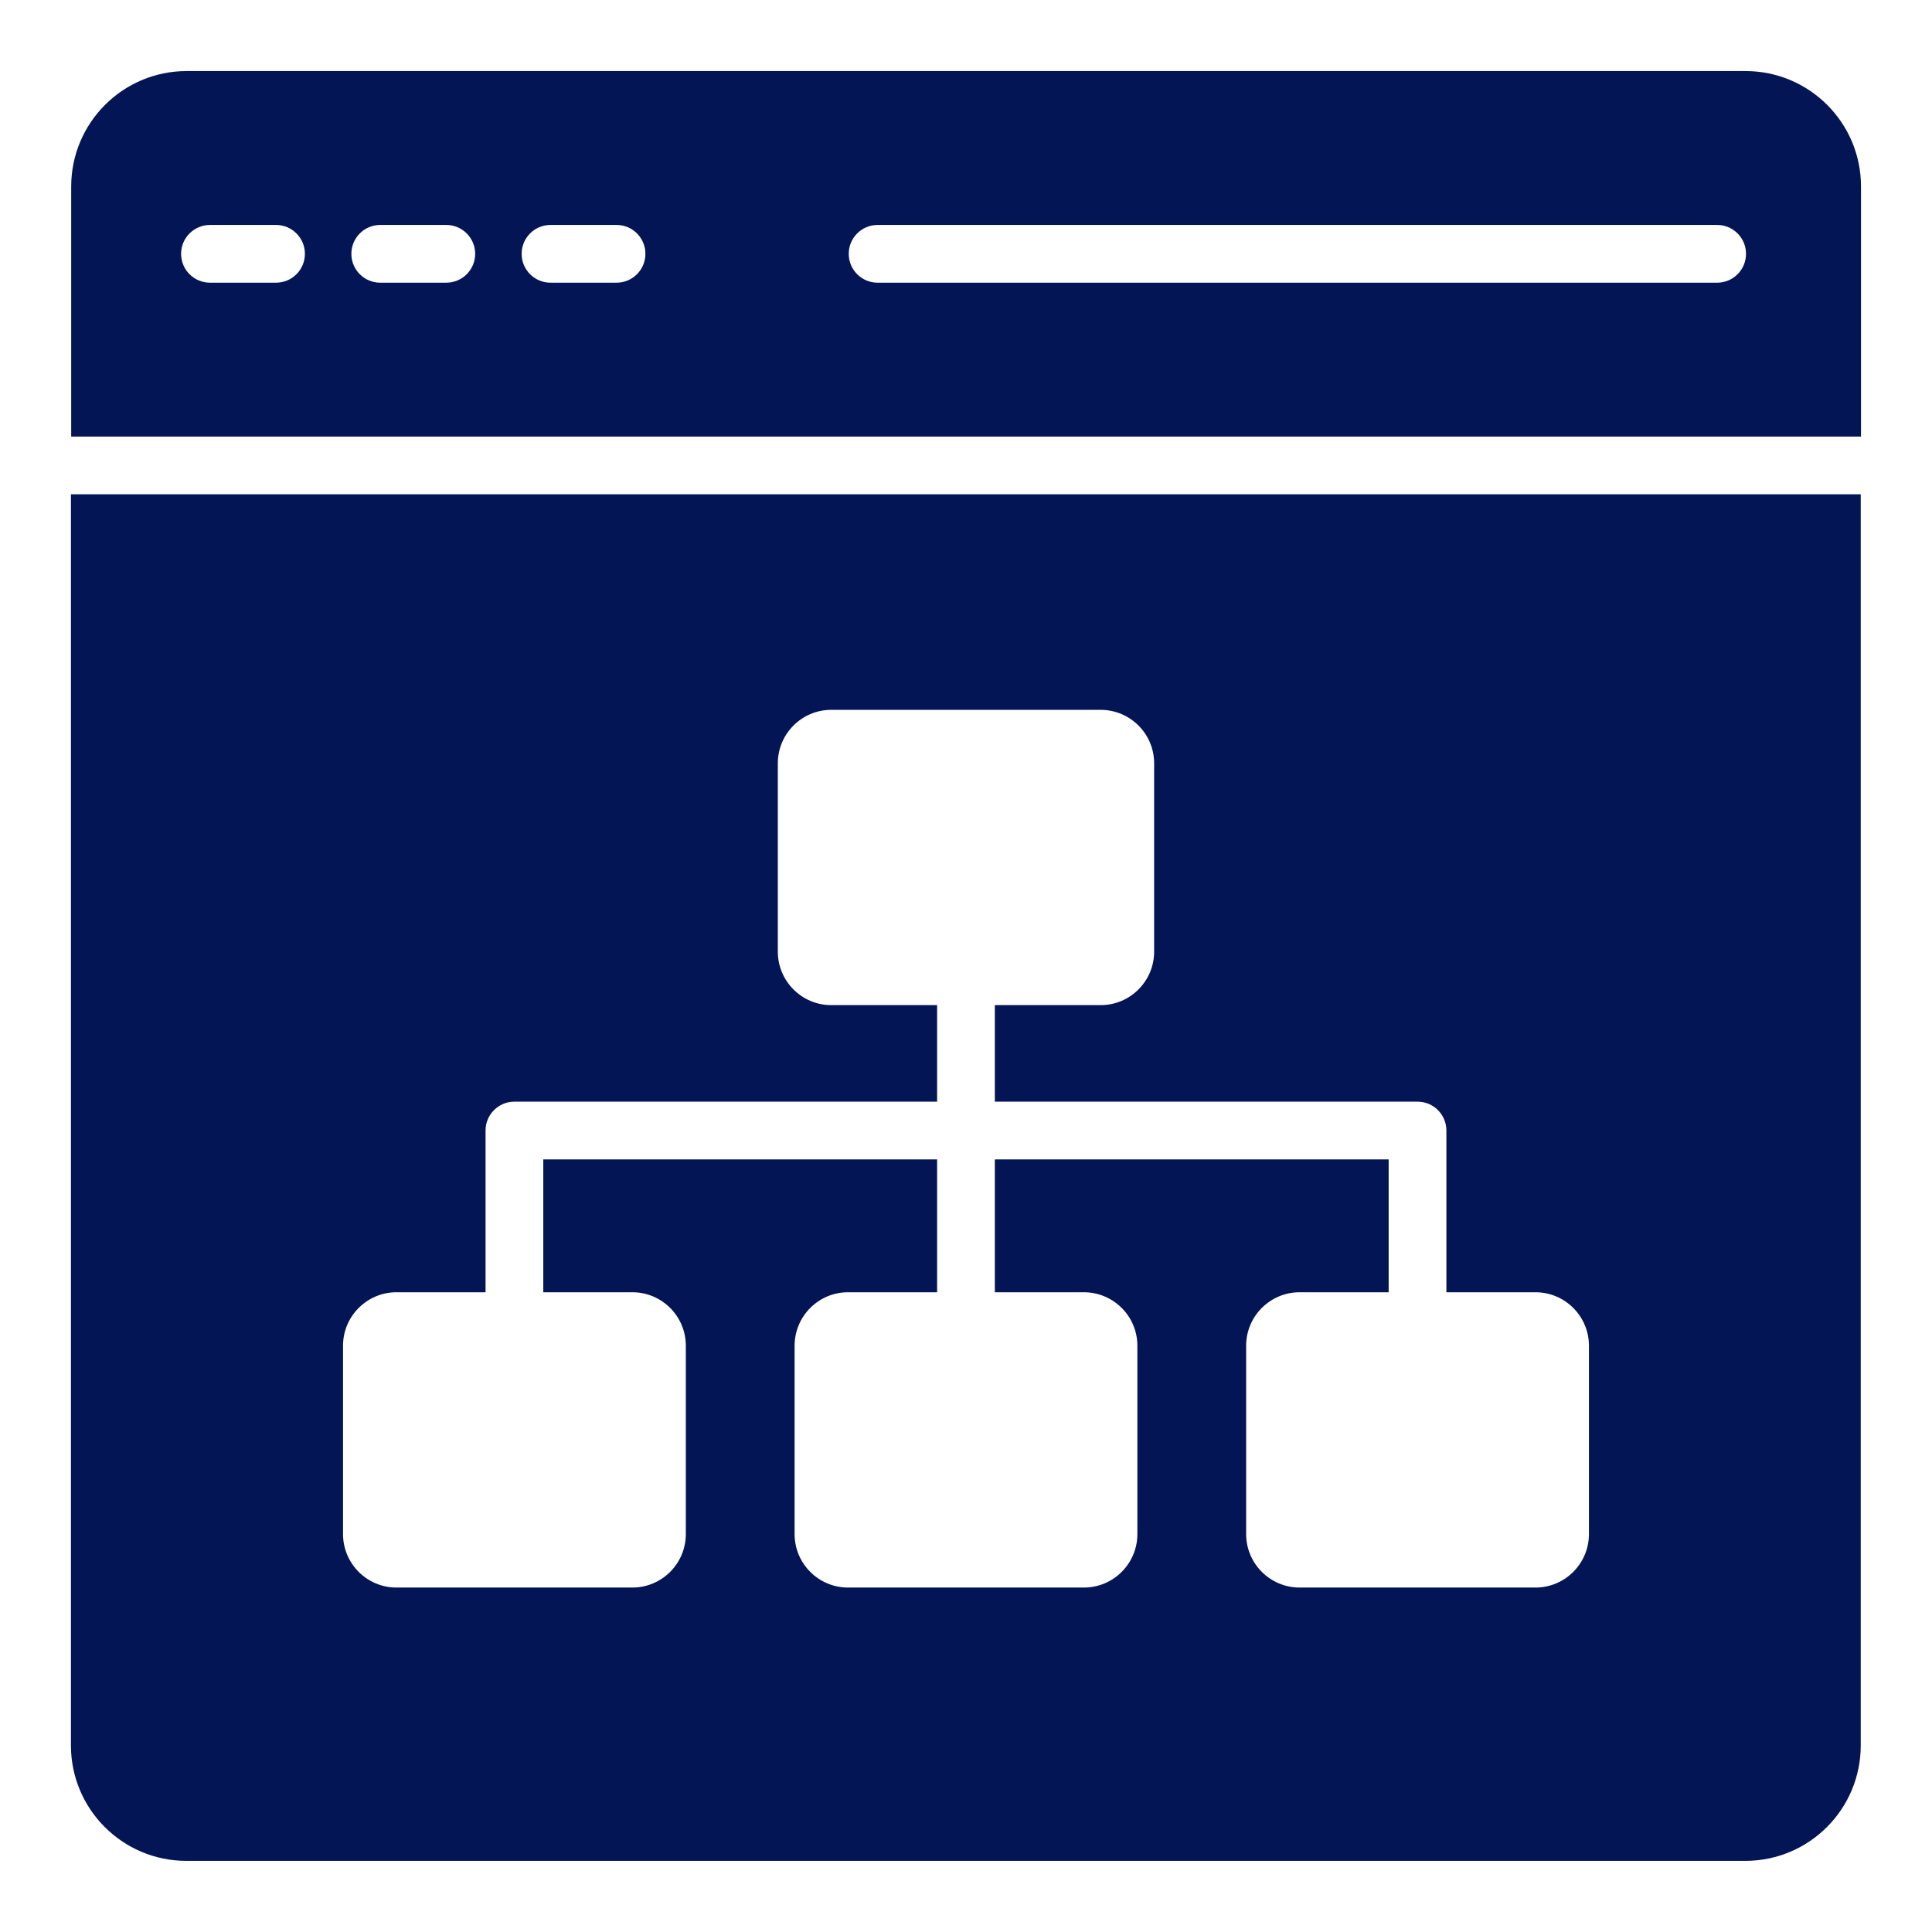
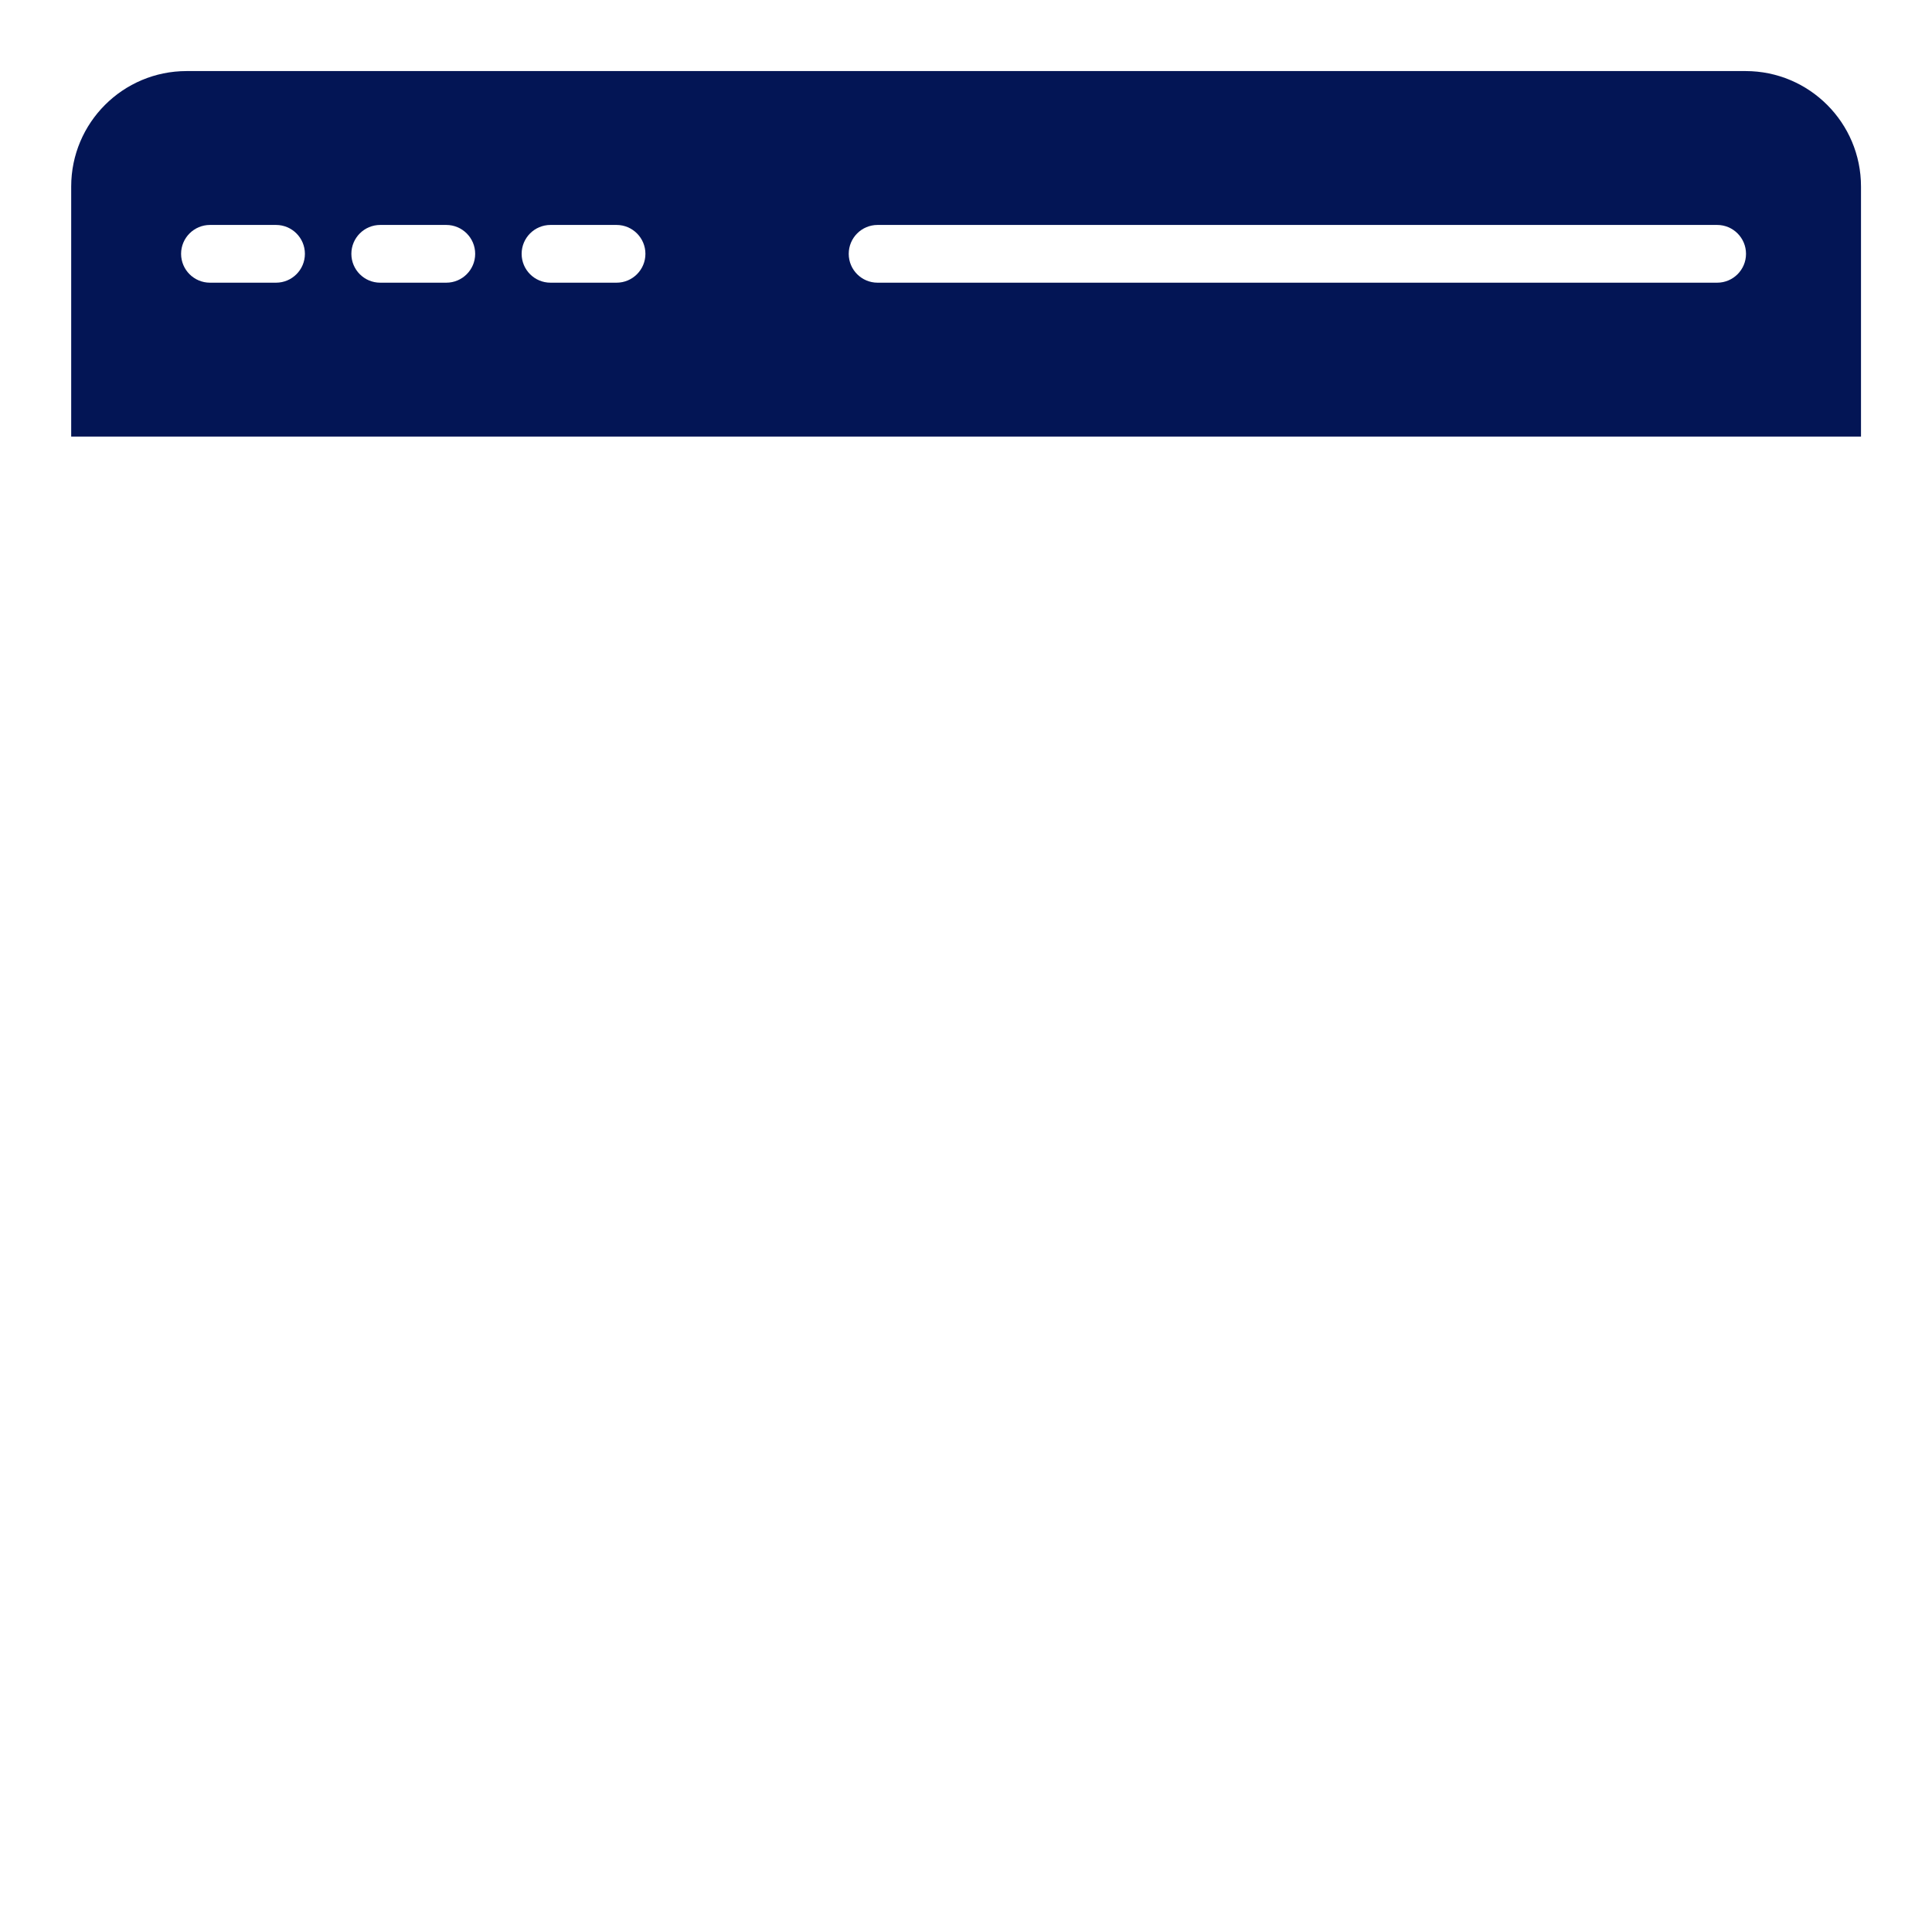
<svg xmlns="http://www.w3.org/2000/svg" width="60" height="60" viewBox="0 0 60 60" fill="none">
  <path d="M54.209 2.207H5.797C3.816 2.207 2.211 3.813 2.211 5.793V13.559H57.795V5.793C57.795 3.813 56.19 2.207 54.209 2.207ZM8.572 8.779H6.521C6.026 8.779 5.624 8.378 5.624 7.883C5.624 7.388 6.026 6.986 6.521 6.986H8.572C9.068 6.986 9.469 7.388 9.469 7.883C9.469 8.378 9.068 8.779 8.572 8.779ZM13.86 8.779H11.808C11.313 8.779 10.912 8.378 10.912 7.883C10.912 7.388 11.313 6.986 11.808 6.986H13.86C14.355 6.986 14.757 7.388 14.757 7.883C14.757 8.378 14.355 8.779 13.86 8.779ZM19.148 8.779H17.096C16.601 8.779 16.2 8.378 16.2 7.883C16.2 7.388 16.601 6.986 17.096 6.986H19.148C19.643 6.986 20.044 7.388 20.044 7.883C20.044 8.378 19.643 8.779 19.148 8.779ZM53.328 8.779H27.254C26.759 8.779 26.358 8.378 26.358 7.883C26.358 7.388 26.759 6.986 27.254 6.986H53.328C53.823 6.986 54.224 7.388 54.224 7.883C54.224 8.378 53.823 8.779 53.328 8.779Z" fill="#031555" />
-   <path d="M2.203 15.35V54.205C2.203 56.186 3.808 57.791 5.789 57.791H54.201C56.183 57.791 57.787 56.186 57.787 54.205V15.35H2.203ZM49.346 47.643C49.346 48.558 48.601 49.303 47.686 49.303H40.36C39.445 49.303 38.7 48.558 38.7 47.643V41.792C38.7 40.877 39.445 40.132 40.36 40.132H43.126V36.006H30.896V40.132H33.662C34.577 40.132 35.322 40.877 35.322 41.792V47.643C35.322 48.558 34.577 49.303 33.662 49.303H26.336C25.421 49.303 24.677 48.558 24.677 47.643V41.792C24.677 40.877 25.421 40.132 26.336 40.132H29.103V36.006H16.872V40.132H19.639C20.554 40.132 21.299 40.877 21.299 41.792V47.643C21.299 48.558 20.554 49.303 19.639 49.303H12.312C11.397 49.303 10.653 48.558 10.653 47.643V41.792C10.653 40.877 11.397 40.132 12.312 40.132H15.079V35.11C15.079 34.614 15.48 34.213 15.975 34.213H29.103V31.215H25.815C24.9 31.215 24.156 30.47 24.156 29.555V23.704C24.156 22.789 24.9 22.045 25.815 22.045H34.183C35.098 22.045 35.843 22.789 35.843 23.704V29.555C35.843 30.47 35.098 31.215 34.183 31.215H30.896V34.213H44.023C44.518 34.213 44.919 34.614 44.919 35.11V40.132H47.686C48.601 40.132 49.346 40.877 49.346 41.792V47.643Z" fill="#031555" />
</svg>